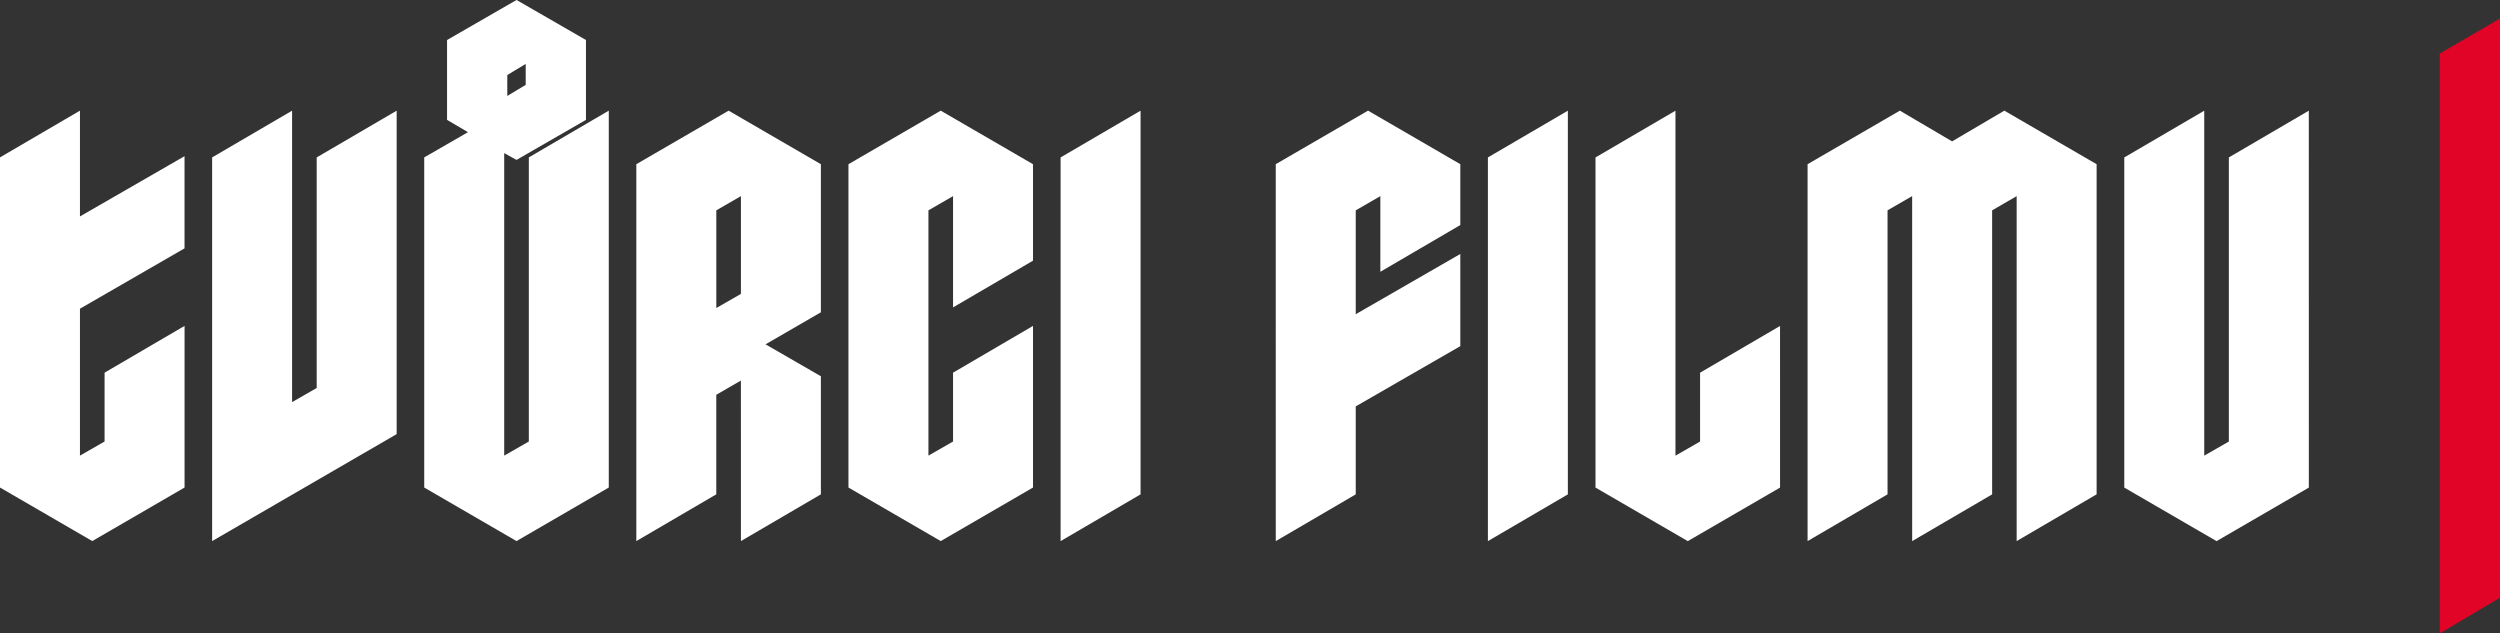
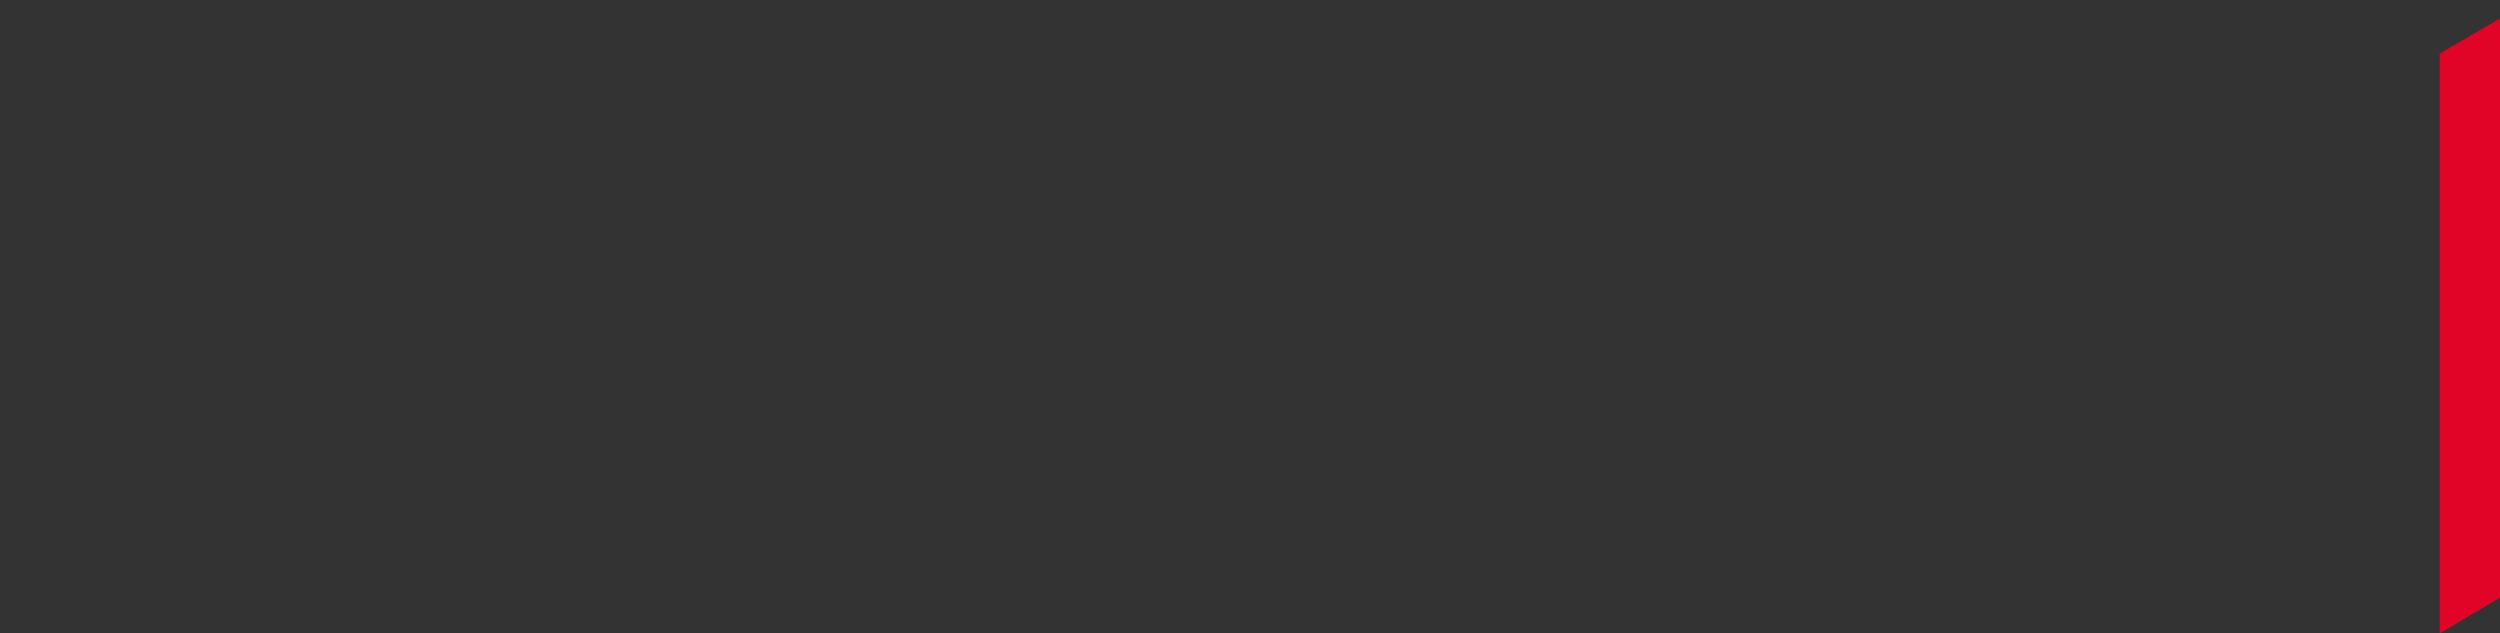
<svg xmlns="http://www.w3.org/2000/svg" xmlns:ns1="http://www.inkscape.org/namespaces/inkscape" xmlns:ns2="http://sodipodi.sourceforge.net/DTD/sodipodi-0.dtd" width="103.276mm" height="26.165mm" viewBox="0 0 103.276 26.165" id="svg1" ns1:version="1.3.2 (091e20e, 2023-11-25, custom)" ns2:docname="tvurci_white_red1.svg">
  <rect x="0" y="0" width="103.276" height="26.165" fill="#333333" stroke="none" />
  <defs id="defs1" />
  <g ns1:label="Vrstva 1" ns1:groupmode="layer" id="layer1" transform="translate(28.611,-168.874)">
-     <path id="path149" d="m -24.291,184.269 v 2.844 l -1.017,0.583 v -6.069 l 4.32,-2.493 v -3.808 l -4.32,2.489 v -4.37 l -3.303,1.931 v 13.638 l 3.812,2.212 3.812,-2.212 v -6.677 z m 12.066,-10.823 -3.303,1.931 v 9.525 l -1.017,0.583 v -12.039 l -3.303,1.931 v 15.85 l 7.623,-4.419 z m 2.082,-2.919 v 3.299 l 0.864,0.508 -1.807,1.042 v 13.638 l 3.812,2.212 3.812,-2.212 v -15.569 l -3.303,1.931 v 11.737 l -1.017,0.583 v -12.497 l 0.509,0.281 2.869,-1.654 v -3.299 l -2.869,-1.654 z m 3.249,0.988 v 0.864 l -0.761,0.459 v -0.864 z m 8.891,19.711 3.303,-1.931 v -4.878 l -2.286,-1.319 2.286,-1.323 v -6.118 l -3.812,-2.212 -3.812,2.212 v 15.569 l 3.303,-1.931 v -4.113 l 1.017,-0.587 z m 0,-14.25 v 4.039 l -1.017,0.583 v -4.035 z m 8.763,7.293 v 2.844 l -1.017,0.583 v -10.133 l 1.017,-0.587 v 4.597 l 3.303,-1.931 v -3.985 l -3.812,-2.212 -3.812,2.212 v 13.357 l 3.812,2.212 3.812,-2.212 v -6.677 z m 4.443,6.958 3.303,-1.931 v -15.85 l -3.303,1.931 z m 8.889,0 3.303,-1.931 v -3.634 l 4.32,-2.489 v -3.808 l -4.32,2.489 v -4.291 l 1.017,-0.587 v 3.125 l 3.303,-1.931 v -2.514 l -3.812,-2.212 -3.812,2.212 z m 8.763,0 3.303,-1.931 v -15.85 l -3.303,1.931 z m 12.068,-8.888 -3.303,1.931 v 2.844 l -1.017,0.583 v -14.25 l -3.303,1.931 v 13.638 l 3.812,2.212 3.812,-2.212 z m 5.459,8.888 3.303,-1.931 v -11.733 l 1.013,-0.587 v 14.25 l 3.303,-1.931 v -13.638 l -3.812,-2.212 -2.158,1.269 -2.158,-1.269 -3.812,2.212 v 15.569 l 3.303,-1.931 v -11.733 l 1.017,-0.587 z m 16.385,-17.781 -3.303,1.931 v 11.737 l -1.017,0.583 v -14.25 l -3.303,1.931 v 13.638 l 3.812,2.212 3.812,-2.212 z m 0,0" style="fill:#ffffff;fill-opacity:1;fill-rule:nonzero;stroke:none;stroke-width:0.353" aria-label="TVŮRCI FILMU " />
    <path id="path150" d="m 72.177,171.086 v 23.953 l 2.489,-1.476 v -23.924 z m 0,0" style="fill:#e20427;fill-opacity:1;fill-rule:nonzero;stroke:none;stroke-width:0.353" aria-label="|" />
  </g>
</svg>